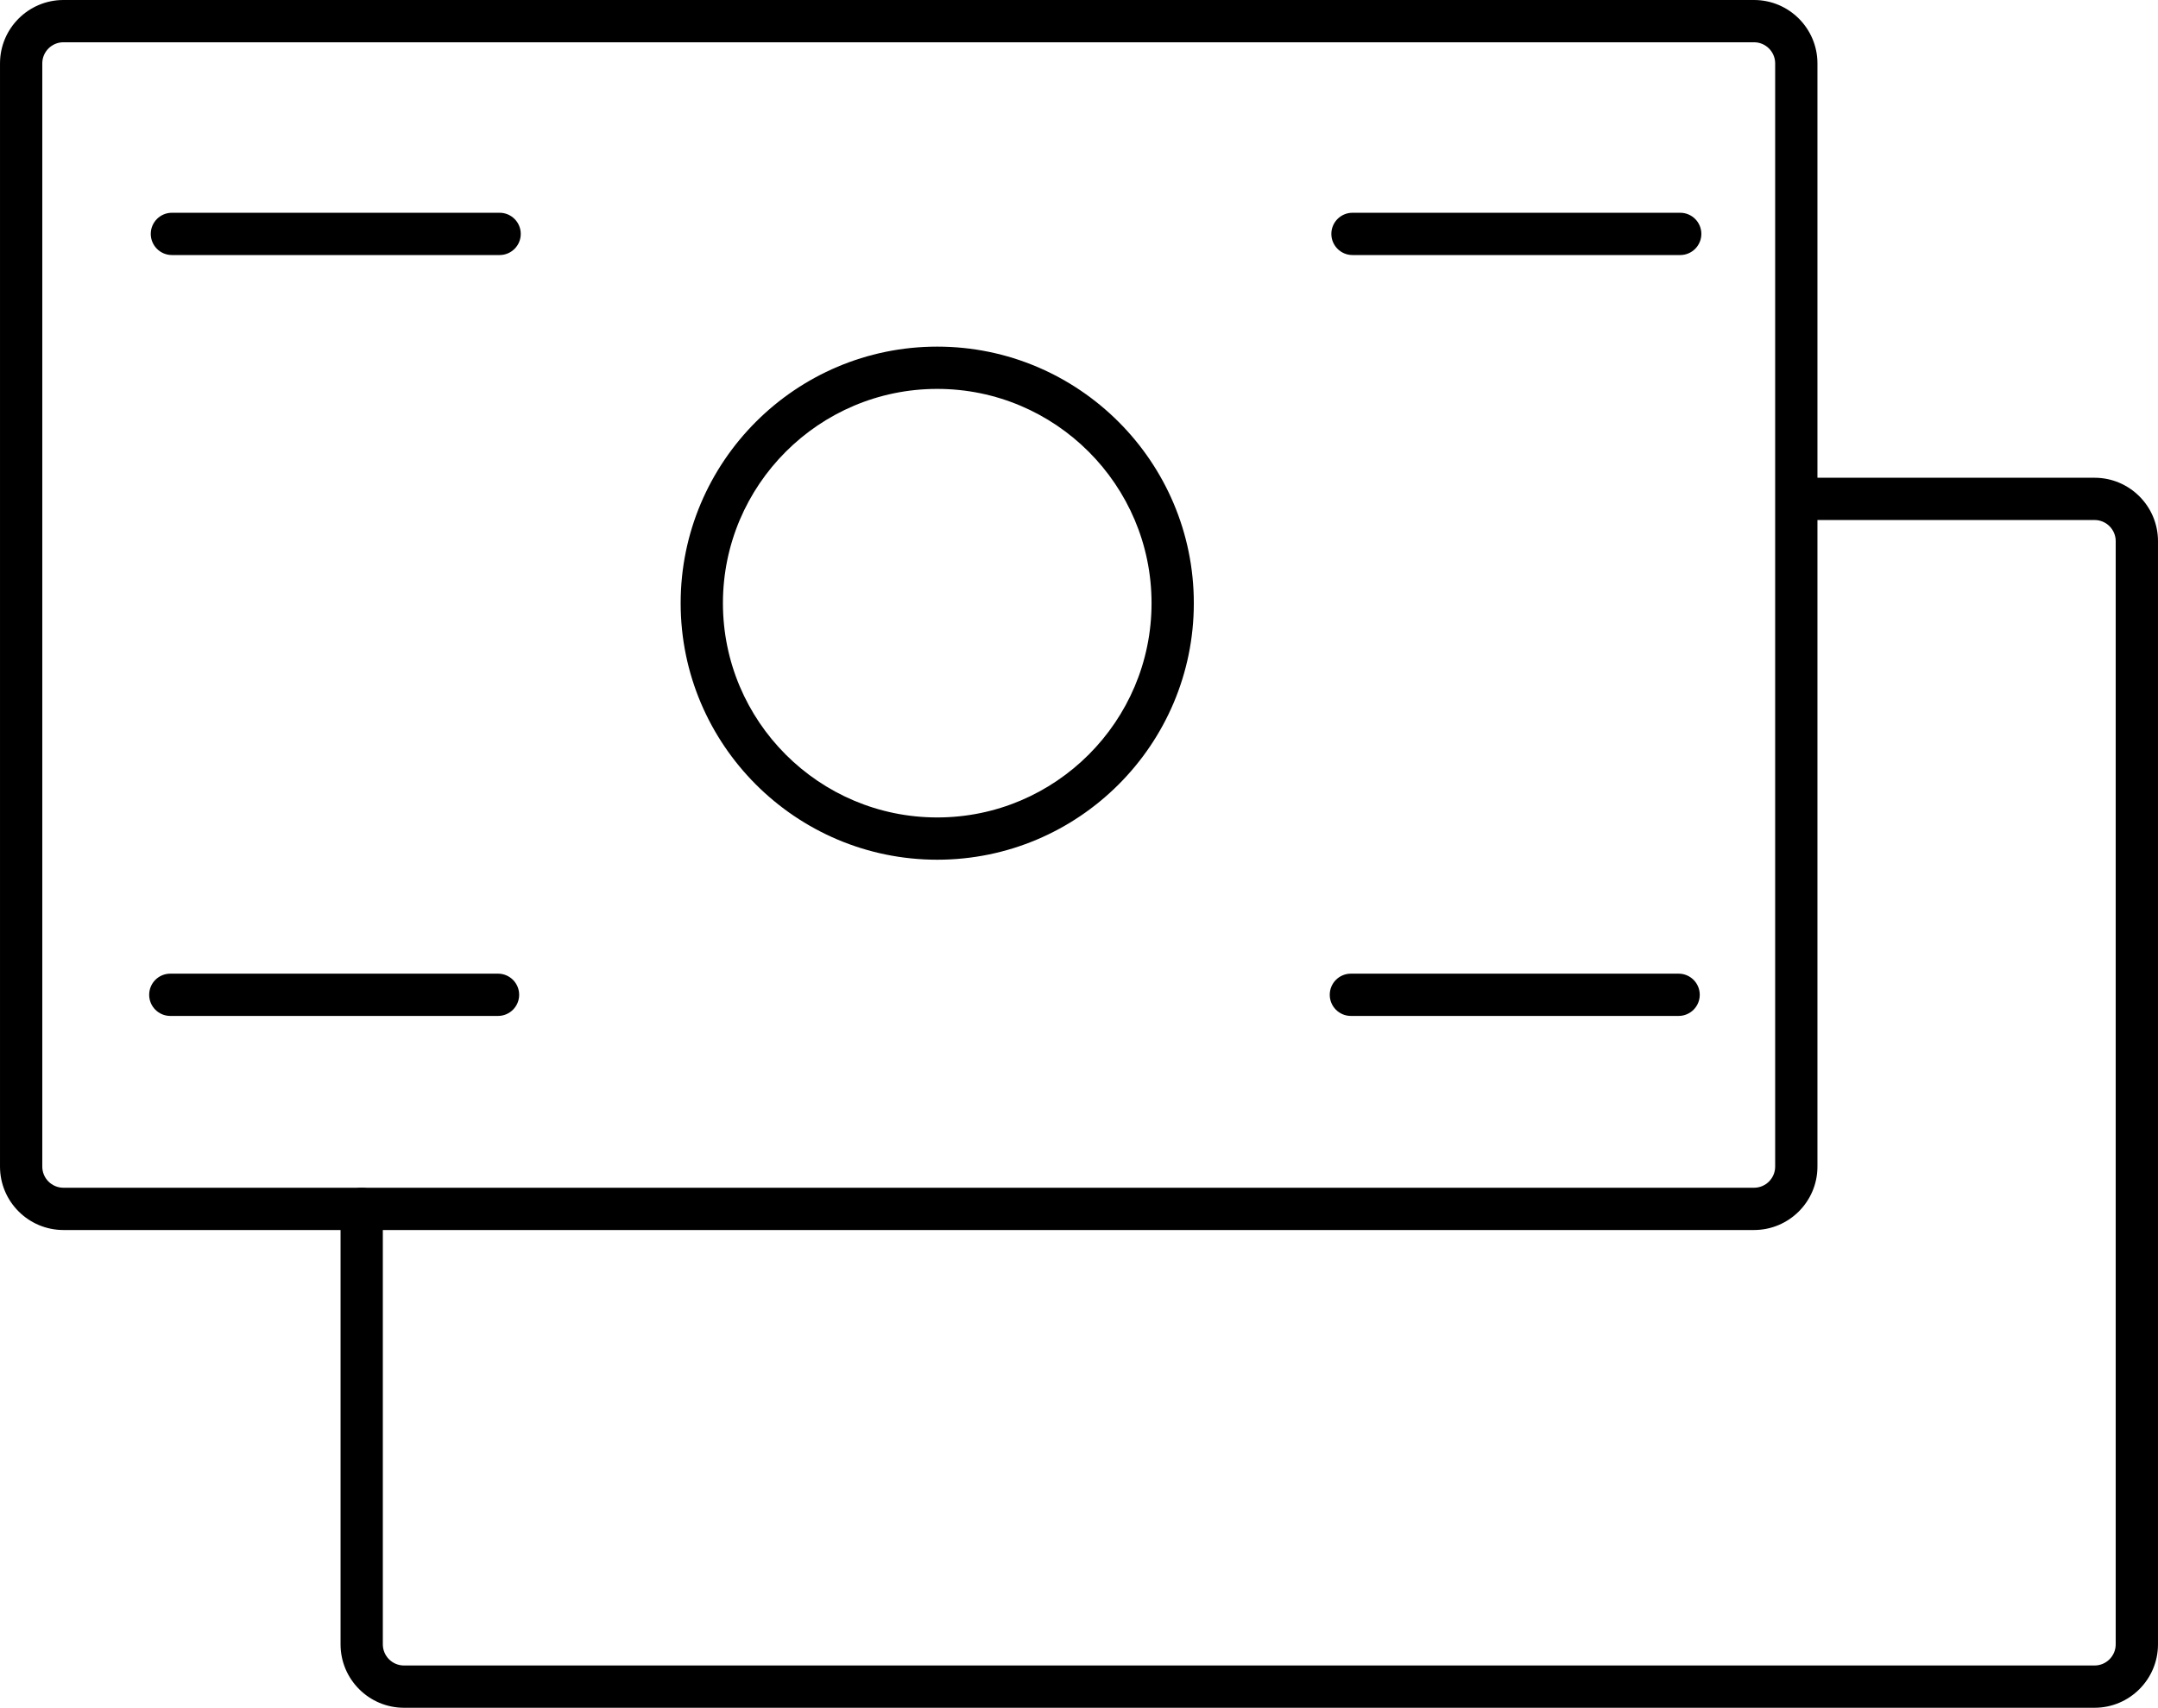
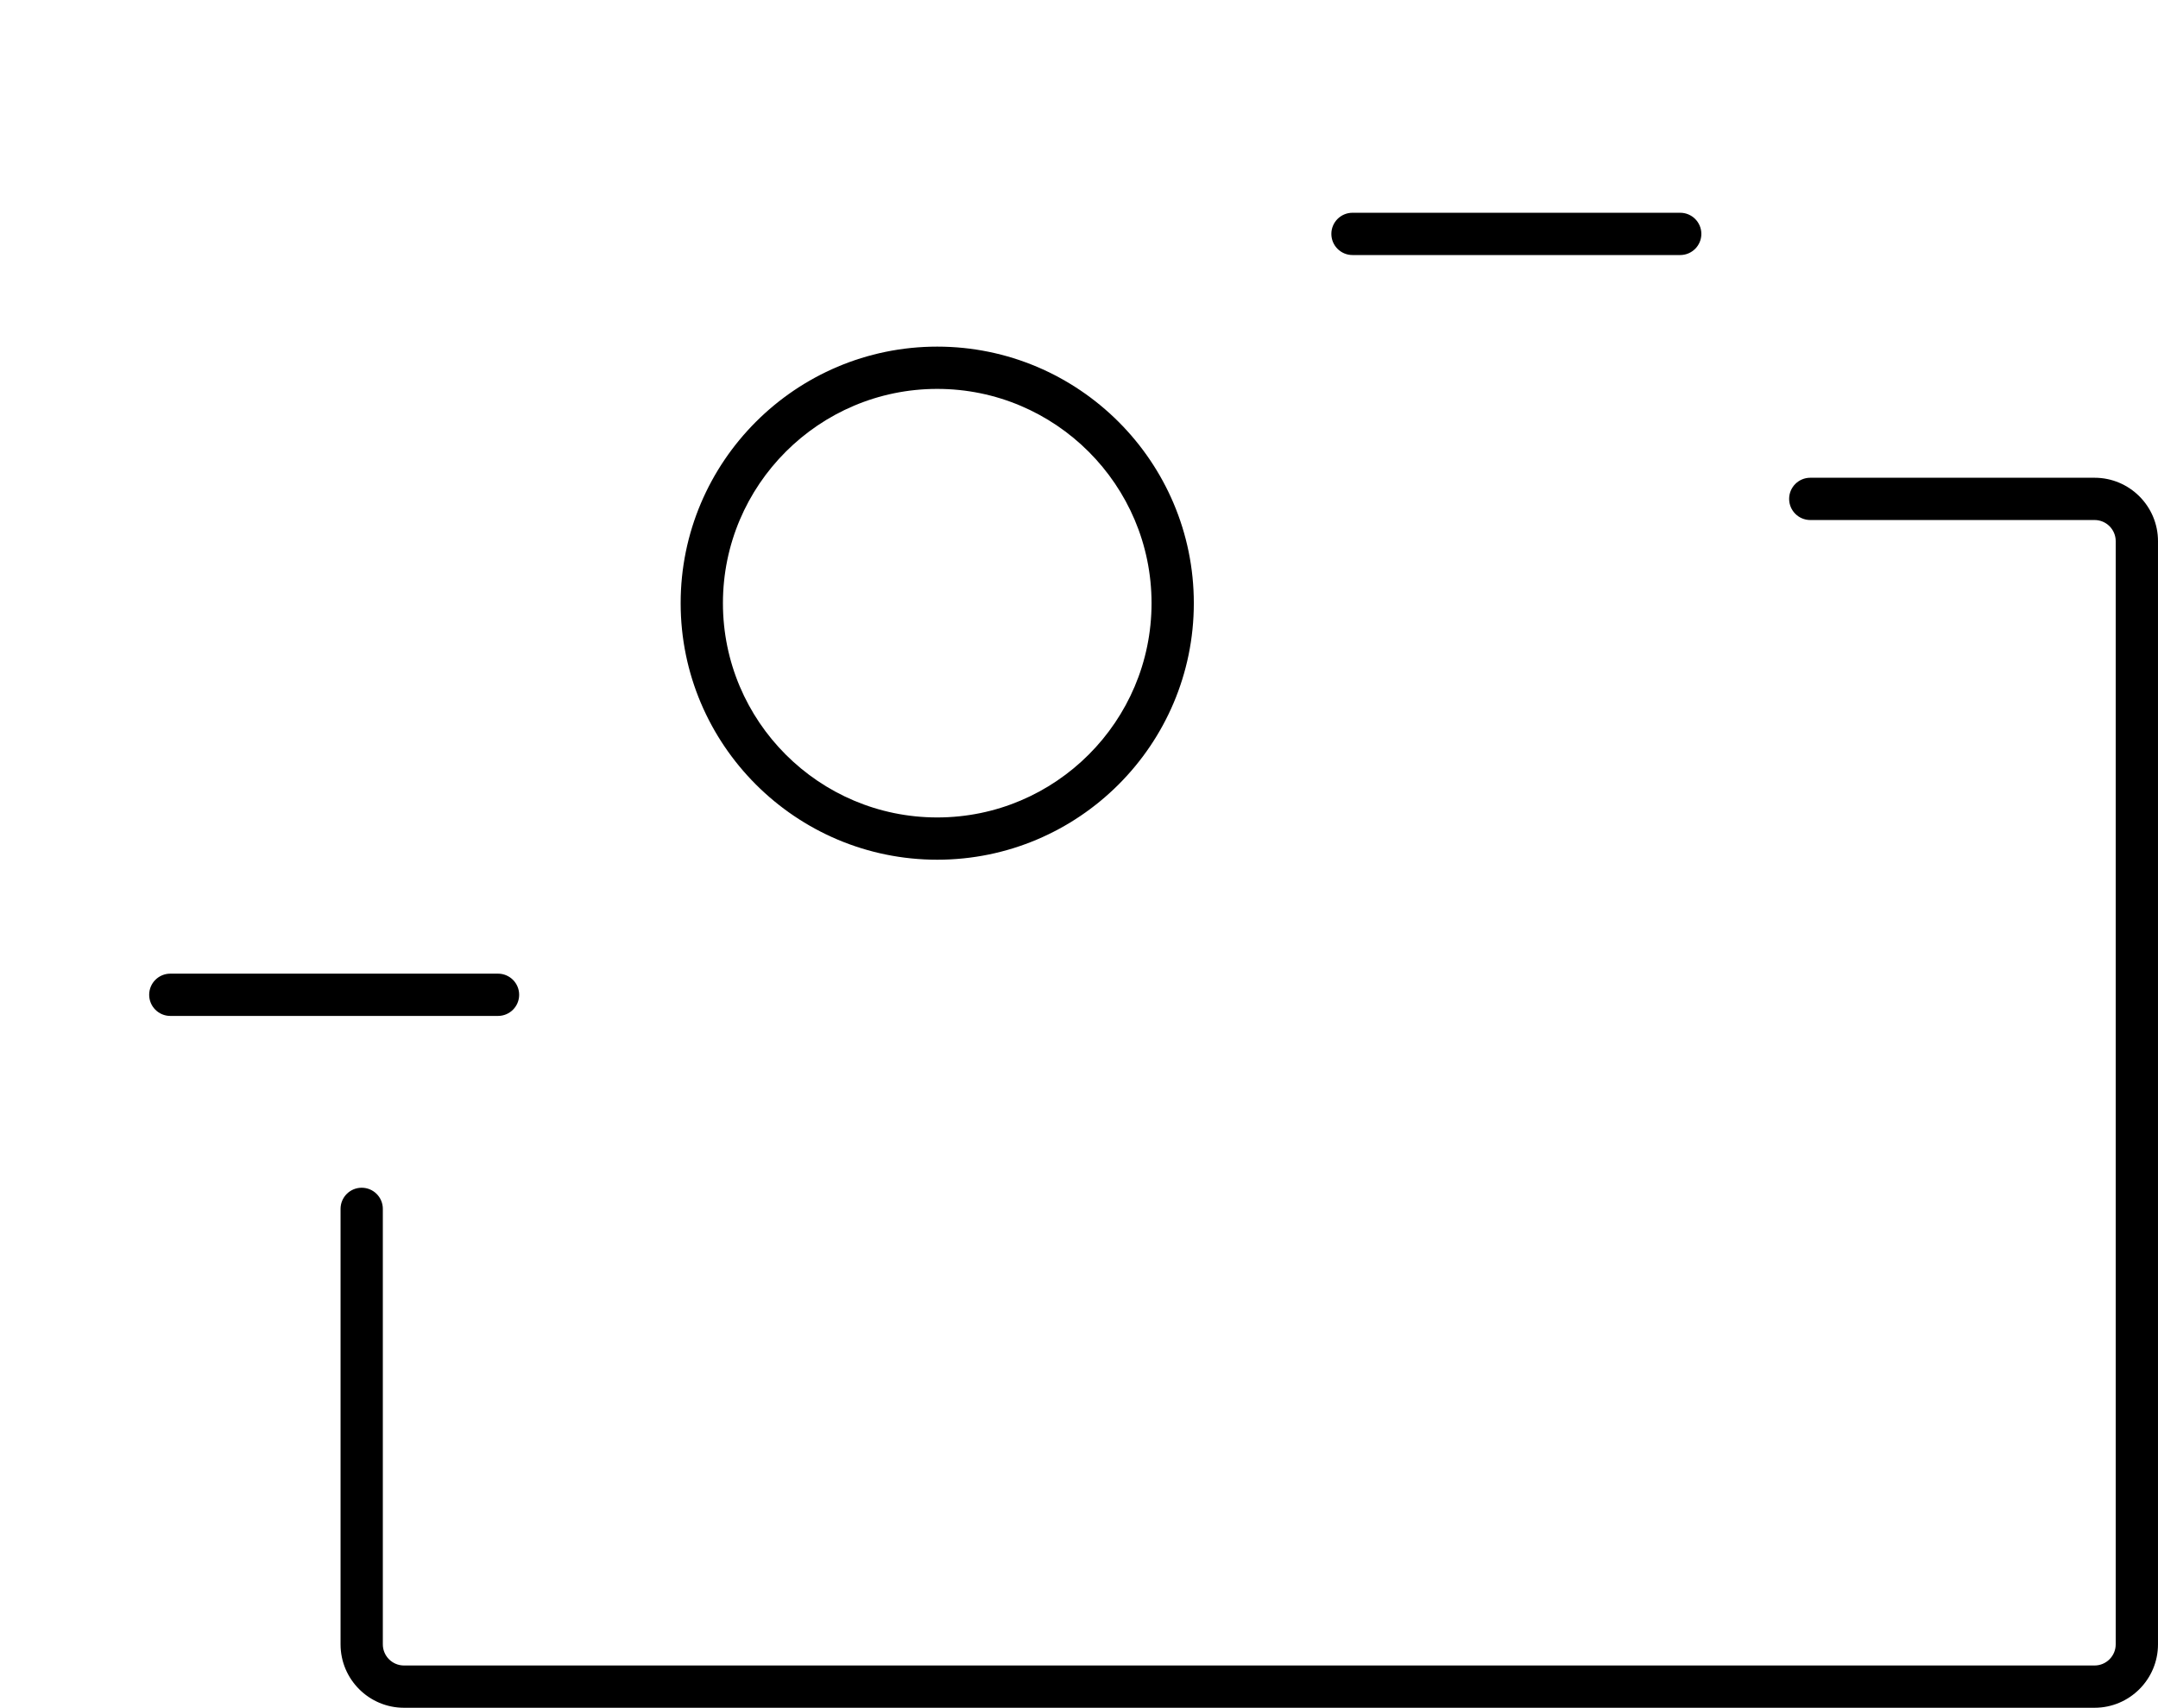
<svg xmlns="http://www.w3.org/2000/svg" version="1.1" id="Warstwa_1" x="0px" y="0px" width="255.215px" height="202px" viewBox="0 0 255.215 202" enable-background="new 0 0 255.215 202" xml:space="preserve">
  <g>
-     <path d="M207.438,145.49H7.501c-4.136,0-7.5-3.364-7.5-7.5V7.5c0-4.136,3.364-7.5,7.5-7.5h199.938c4.136,0,7.5,3.364,7.5,7.5   v130.49C214.938,142.126,211.574,145.49,207.438,145.49z M7.501,5c-1.379,0-2.5,1.121-2.5,2.5v130.49c0,1.379,1.121,2.5,2.5,2.5   h199.938c1.379,0,2.5-1.121,2.5-2.5V7.5c0-1.379-1.121-2.5-2.5-2.5H7.501z" />
    <path d="M247.714,202H47.776c-4.136,0-7.5-3.364-7.5-7.5v-51.51c0-1.381,1.119-2.5,2.5-2.5s2.5,1.119,2.5,2.5v51.51   c0,1.379,1.121,2.5,2.5,2.5h199.938c1.379,0,2.5-1.121,2.5-2.5V64.01c0-1.379-1.121-2.5-2.5-2.5h-33.623   c-1.381,0-2.5-1.119-2.5-2.5s1.119-2.5,2.5-2.5h33.623c4.136,0,7.5,3.364,7.5,7.5V194.5C255.214,198.636,251.85,202,247.714,202z" />
    <path d="M110.841,101.69c-16.731,0-30.344-13.612-30.344-30.345S94.109,41,110.841,41c16.732,0,30.346,13.613,30.346,30.346   S127.573,101.69,110.841,101.69z M110.841,46c-13.975,0-25.344,11.37-25.344,25.346S96.866,96.69,110.841,96.69   c13.976,0,25.346-11.369,25.346-25.345S124.816,46,110.841,46z" />
-     <path d="M59.087,30.167H20.331c-1.381,0-2.5-1.119-2.5-2.5s1.119-2.5,2.5-2.5h38.756c1.381,0,2.5,1.119,2.5,2.5   S60.468,30.167,59.087,30.167z" />
    <path d="M198.71,30.167h-38.758c-1.381,0-2.5-1.119-2.5-2.5s1.119-2.5,2.5-2.5h38.758c1.381,0,2.5,1.119,2.5,2.5   S200.091,30.167,198.71,30.167z" />
    <path d="M58.897,120.167H20.142c-1.381,0-2.5-1.119-2.5-2.5s1.119-2.5,2.5-2.5h38.756c1.381,0,2.5,1.119,2.5,2.5   S60.278,120.167,58.897,120.167z" />
-     <path d="M198.521,120.167h-38.758c-1.381,0-2.5-1.119-2.5-2.5s1.119-2.5,2.5-2.5h38.758c1.381,0,2.5,1.119,2.5,2.5   S199.901,120.167,198.521,120.167z" />
  </g>
</svg>